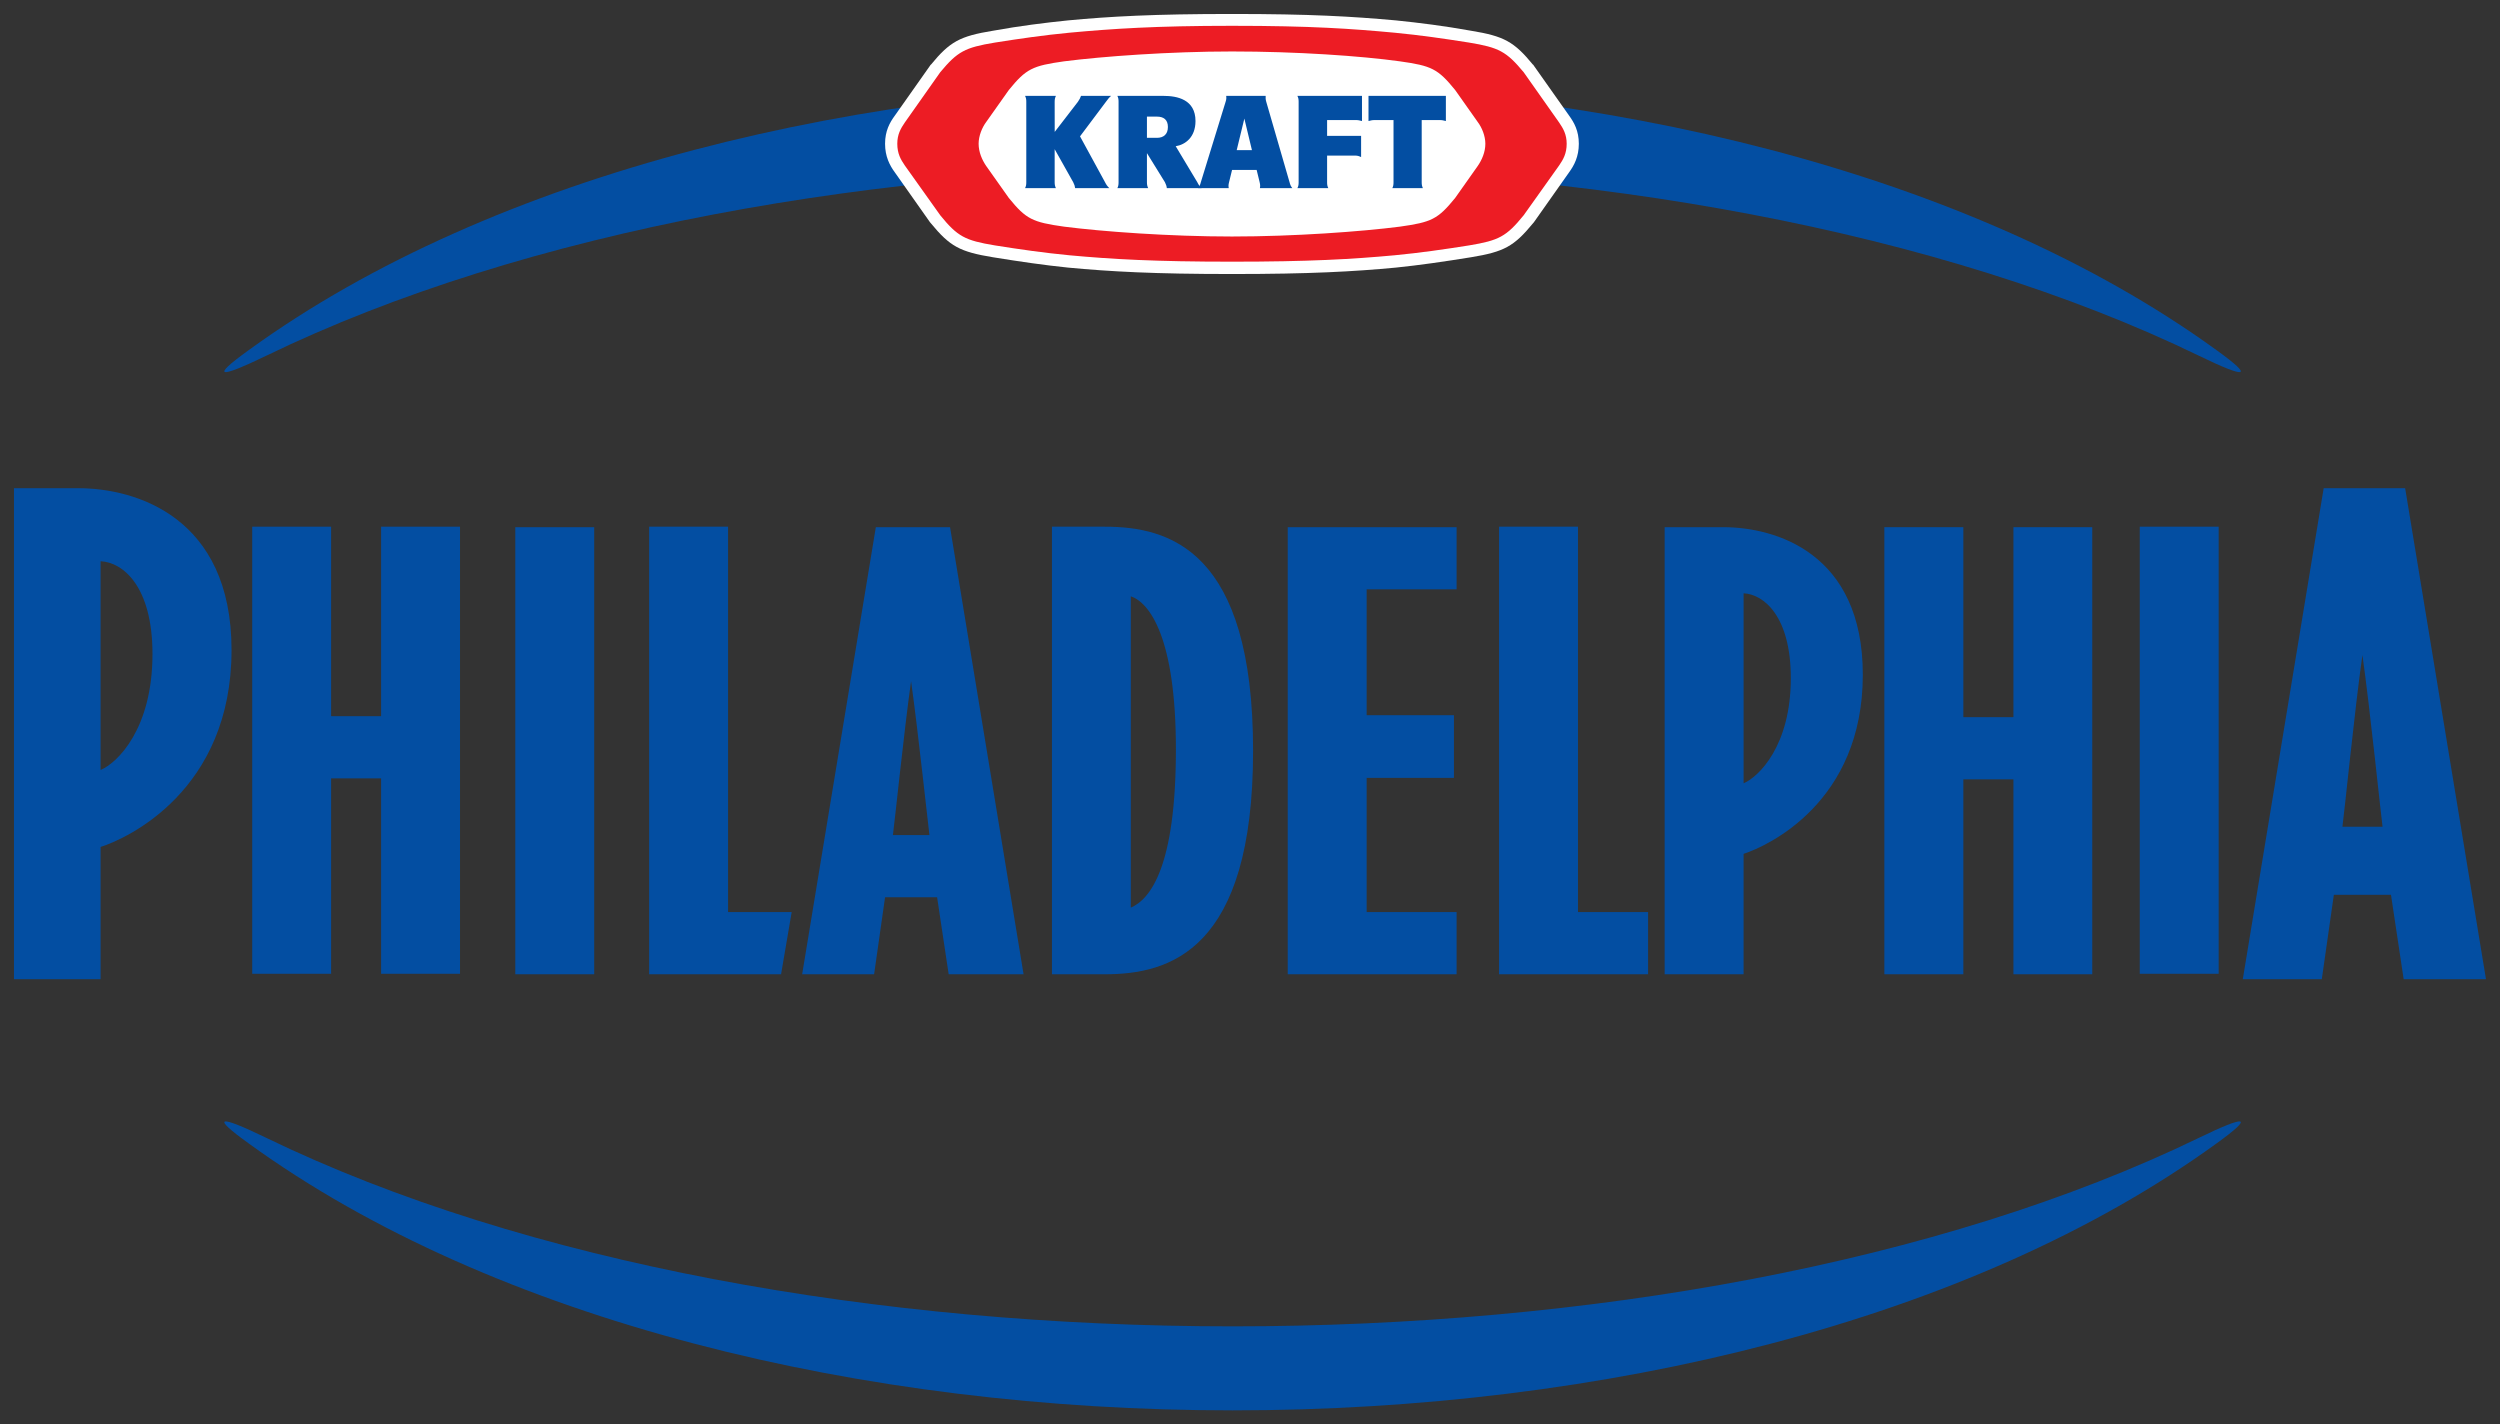
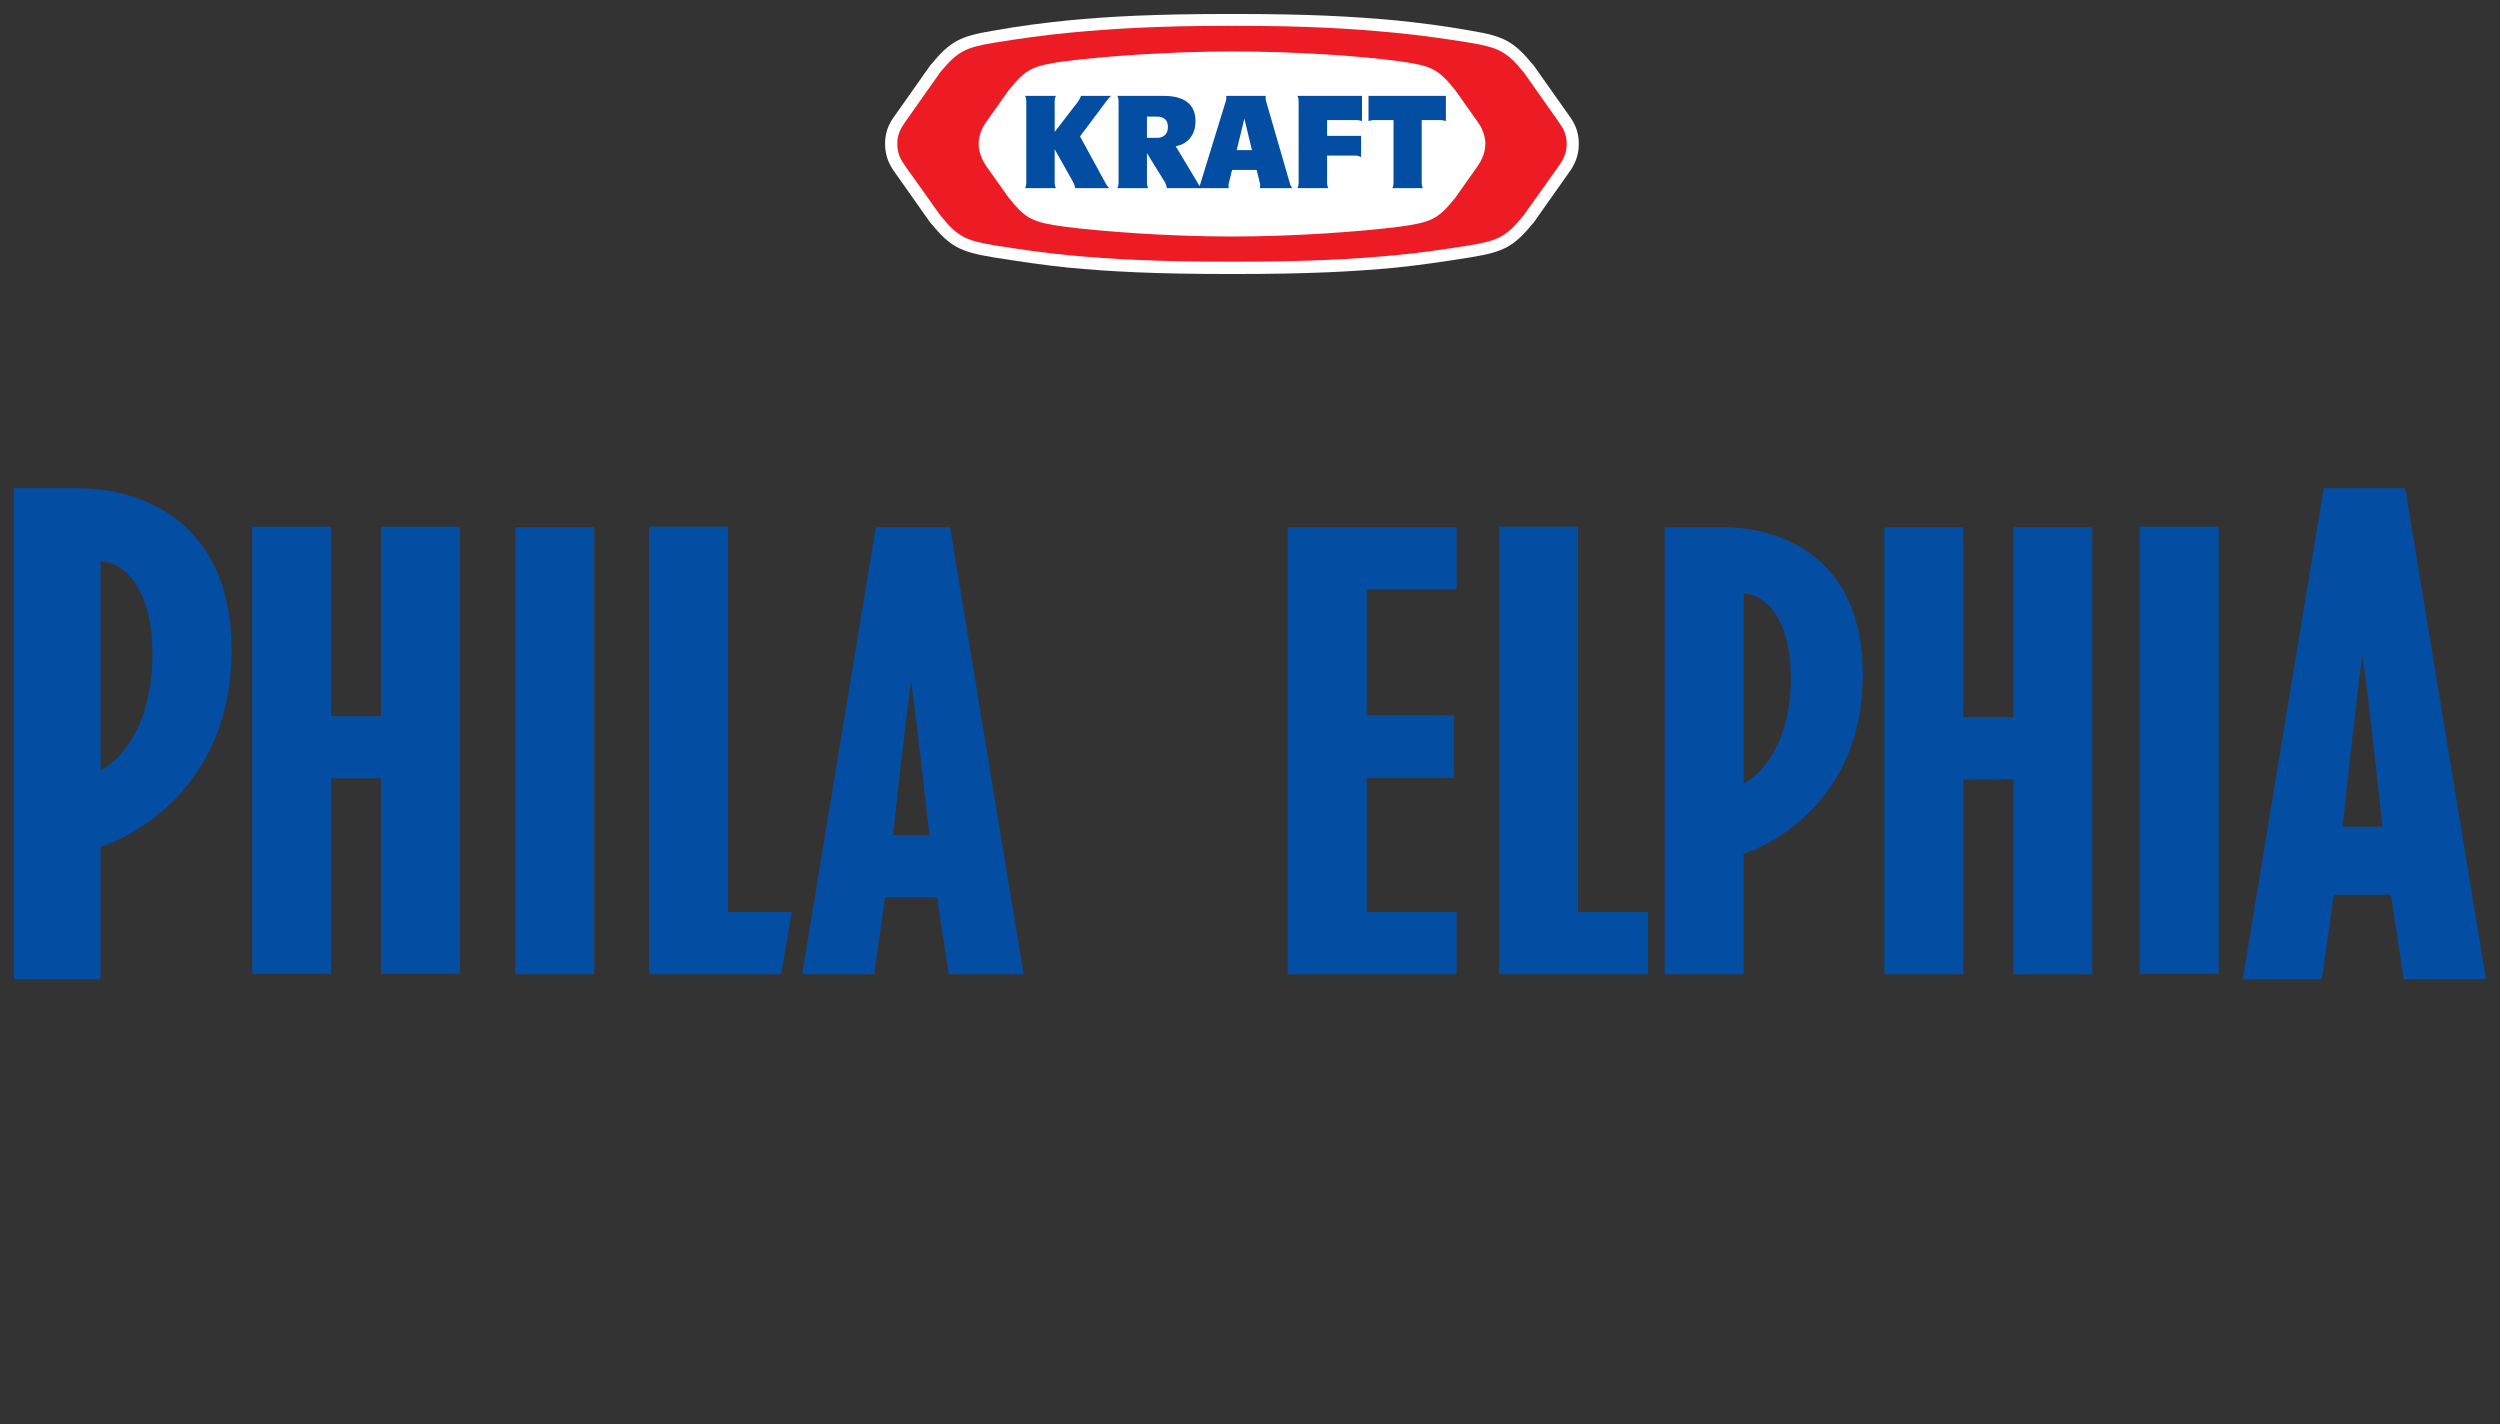
<svg xmlns="http://www.w3.org/2000/svg" xmlns:ns1="http://www.inkscape.org/namespaces/inkscape" xmlns:ns2="http://sodipodi.sourceforge.net/DTD/sodipodi-0.dtd" width="895.15" height="510" id="svg29711" version="1.1" ns1:version="0.48.1 " ns2:docname="Neues Dokument 3">
  <rect width="100%" height="100%" fill="#333333" stroke="none" />
  <defs id="defs29713" />
  <ns2:namedview id="base" pagecolor="#ffffff" bordercolor="#666666" borderopacity="1.0" ns1:pageopacity="0.0" ns1:pageshadow="2" ns1:zoom="1.546" ns1:cx="447.57501" ns1:cy="255" ns1:document-units="px" ns1:current-layer="layer1" showgrid="false" fit-margin-top="0" fit-margin-left="0" fit-margin-right="0" fit-margin-bottom="0" ns1:window-width="1680" ns1:window-height="990" ns1:window-x="-4" ns1:window-y="-4" ns1:window-maximized="1" />
  <g ns1:label="Ebene 1" ns1:groupmode="layer" id="layer1" transform="translate(-20.119,-14.334)">
    <g id="g11694" transform="matrix(17.669,0,0,-17.669,56.13,290.029)">
      <path ns1:connector-curvature="0" d="M 0,0 0,4.23 C 0.454,4.21 1.052,3.72 1.052,2.35 1.052,0.83 0.338,0.14 0,0 m -0.452,5.71 -1.303,0 0,-9.95 1.755,0 0,2.68 c 0.538,0.17 2.654,1.14 2.654,3.99 0,2.7 -1.945,3.28 -3.106,3.28 m 45.883,-6.86 c 0.035,0.24 0.25,2.39 0.405,3.48 0.154,-1.09 0.375,-3.24 0.408,-3.48 l -0.813,0 z m 1.271,6.86 -1.651,0 -1.639,-9.95 1.601,0 c 0,0 0.21,1.47 0.244,1.71 l 1.158,0 c 0.034,-0.24 0.257,-1.71 0.257,-1.71 l 1.668,0" style="fill:#034ea2;fill-opacity:1;fill-rule:nonzero;stroke:none" id="path11696" />
    </g>
    <g id="g11698" transform="matrix(17.669,0,0,-17.669,766.687,203.096)">
      <path ns1:connector-curvature="0" d="m 0,0 -1.451,0 0,-3.85 -1.015,0 0,3.85 -1.601,0 0,-9.06 1.601,0 0,3.95 1.015,0 0,-3.95 1.597,0 0,9.06 L 0,0 z m 2.561,0.01 -1.452,0 0,-9.06 1.599,0 0,9.06 -0.147,0 z m -35.638,0 -1.453,0 0,-3.84 -1.013,0 0,3.84 -1.599,0 0,-9.06 1.599,0 0,3.96 1.013,0 0,-3.96 1.599,0 0,9.06" style="fill:#034ea2;fill-opacity:1;fill-rule:nonzero;stroke:none" id="path11700" />
    </g>
    <g id="g11702" transform="matrix(17.669,0,0,-17.669,230.297,203.096)">
      <path ns1:connector-curvature="0" d="m 0,0 -1.453,0 0,-9.06 1.599,0 0,9.06 L 0,0 z m 2.859,-7.8 0,7.81 -1.599,0 0,-9.07 2.673,0 0.215,1.26 -1.289,0 z m 17.223,0 0,7.81 -1.599,0 0,-9.07 3.02,0 0,1.26" style="fill:#034ea2;fill-opacity:1;fill-rule:nonzero;stroke:none" id="path11704" />
    </g>
    <g id="g11706" transform="matrix(17.669,0,0,-17.669,541.667,225.359)">
      <path ns1:connector-curvature="0" d="m 0,0 0,1.26 -3.422,0 0,-9.06 3.422,0 0,1.26 -1.823,0 0,2.72 1.769,0 0,1.27 -1.769,0 0,2.55 L 0,0 z m 5.816,-3.93 0,3.85 c 0.413,-0.02 0.957,-0.47 0.957,-1.72 0,-1.37 -0.65,-2 -0.957,-2.13 m -0.412,5.19 -1.188,0 0,-9.06 1.6,0 0,2.44 c 0.489,0.16 2.416,1.04 2.416,3.63 0,2.47 -1.771,2.99 -2.828,2.99 m -16.827,-6.24 c 0.031,0.22 0.227,2.12 0.368,3.12 0.141,-1 0.343,-2.9 0.372,-3.12 l -0.74,0 z m 1.158,6.24 -1.504,0 -1.493,-9.06 1.458,0 c 0,0 0.192,1.34 0.222,1.56 l 1.055,0 c 0.032,-0.22 0.234,-1.56 0.234,-1.56 l 1.518,0" style="fill:#034ea2;fill-opacity:1;fill-rule:nonzero;stroke:none" id="path11708" />
    </g>
    <g id="g11710" transform="matrix(17.669,0,0,-17.669,425.014,339.327)">
-       <path ns1:connector-curvature="0" d="M 0,0 0,6.31 C 0.382,6.18 0.914,5.47 0.914,3.21 0.914,0.83 0.396,0.17 0,0 m -0.526,7.72 -1.072,0 0,-9.07 1.072,0 c 1.305,0 3.004,0.47 3.004,4.53 0,4.07 -1.699,4.54 -3.004,4.54 m 22.525,-12.5 c 0.792,0.57 0.603,0.58 -0.344,0.12 -10.512,-5.1 -28.67,-5.1 -39.185,0 -0.948,0.46 -1.136,0.45 -0.343,-0.12 9.944,-7.21 29.927,-7.21 39.872,0 M -17.873,11.3 c -0.793,-0.57 -0.605,-0.58 0.343,-0.12 10.515,5.1 28.673,5.1 39.185,0 0.946,-0.46 1.137,-0.45 0.344,0.12 -9.945,7.21 -29.928,7.21 -39.872,0" style="fill:#034ea2;fill-opacity:1;fill-rule:nonzero;stroke:none" id="path11712" />
-     </g>
+       </g>
    <g id="g11714" transform="matrix(17.669,0,0,-17.669,581.953,55.733)">
      <path ns1:connector-curvature="0" d="m 0,0 c -0.001,0 -0.72,1.02 -0.72,1.02 l -0.003,0.01 -0.007,0 c -0.387,0.47 -0.586,0.58 -1.257,0.69 -0.556,0.1 -1.04,0.16 -1.526,0.21 -0.896,0.08 -1.727,0.13 -3.32,0.13 -1.579,0 -2.469,-0.05 -3.319,-0.13 -0.485,-0.05 -0.97,-0.11 -1.524,-0.21 -0.672,-0.11 -0.873,-0.22 -1.259,-0.69 l -0.006,0 L -12.945,1.02 -13.664,0 c -0.103,-0.14 -0.198,-0.31 -0.198,-0.57 0,-0.26 0.095,-0.44 0.198,-0.58 l 0.719,-1.02 0.004,0 0.006,-0.01 c 0.386,-0.47 0.587,-0.58 1.259,-0.69 0.554,-0.09 1.039,-0.16 1.524,-0.21 0.85,-0.08 1.74,-0.13 3.319,-0.13 1.581,0 2.471,0.05 3.32,0.13 0.486,0.05 0.97,0.12 1.526,0.21 0.671,0.11 0.87,0.22 1.257,0.69 l 0.007,0.01 0.003,0 0.719,1.02 c 0.103,0.14 0.198,0.32 0.198,0.58 C 0.197,-0.31 0.102,-0.14 0,0" style="fill:#ffffff;fill-opacity:1;fill-rule:nonzero;stroke:none" id="path11716" />
    </g>
    <g id="g11718" transform="matrix(17.669,0,0,-17.669,401.107,36.296)">
      <path ns1:connector-curvature="0" d="m 0,0 c -0.639,-0.09 -0.768,-0.15 -1.118,-0.58 l -0.46,-0.65 c -0.082,-0.11 -0.153,-0.28 -0.153,-0.44 0,-0.17 0.071,-0.33 0.153,-0.45 l 0.46,-0.65 c 0.35,-0.43 0.479,-0.49 1.118,-0.58 0.778,-0.1 2.143,-0.2 3.403,-0.2 1.26,0 2.626,0.1 3.403,0.2 0.641,0.09 0.769,0.15 1.119,0.58 l 0.459,0.65 c 0.083,0.12 0.154,0.28 0.154,0.45 0,0.16 -0.071,0.33 -0.154,0.44 L 7.925,-0.58 C 7.575,-0.15 7.447,-0.09 6.806,0 6.013,0.11 4.708,0.2 3.403,0.2 2.143,0.2 0.778,0.1 0,0 M 6.7,0.58 C 7.222,0.53 7.704,0.46 8.209,0.38 8.814,0.28 8.964,0.2 9.314,-0.22 l 0.719,-1.02 c 0.082,-0.12 0.153,-0.24 0.153,-0.43 0,-0.2 -0.071,-0.32 -0.153,-0.44 L 9.314,-3.12 C 8.964,-3.55 8.814,-3.63 8.209,-3.73 7.704,-3.81 7.222,-3.88 6.7,-3.93 5.835,-4.01 4.957,-4.06 3.403,-4.06 c -1.552,0 -2.431,0.05 -3.296,0.13 -0.521,0.05 -1.005,0.12 -1.509,0.2 -0.606,0.1 -0.756,0.18 -1.106,0.61 l -0.719,1.01 c -0.082,0.12 -0.152,0.24 -0.152,0.44 0,0.19 0.07,0.31 0.152,0.43 l 0.719,1.02 c 0.35,0.42 0.5,0.5 1.106,0.6 0.504,0.08 0.988,0.15 1.509,0.2 0.865,0.08 1.744,0.14 3.296,0.14 1.613,0 2.432,-0.06 3.297,-0.14" style="fill:#ed1c24;fill-opacity:1;fill-rule:nonzero;stroke:none" id="path11720" />
    </g>
    <g id="g11722" transform="matrix(17.669,0,0,-17.669,404.394,79.587)">
      <path ns1:connector-curvature="0" d="m 0,0 c 0.025,-0.05 0.034,-0.08 0.039,-0.12 l 0.693,0 C 0.691,-0.08 0.67,-0.05 0.645,0 l -0.507,0.93 0.525,0.7 c 0.035,0.05 0.068,0.09 0.105,0.12 l -0.61,0 C 0.144,1.71 0.13,1.68 0.095,1.63 l -0.47,-0.61 -0.001,0.61 c 0,0.05 0.007,0.08 0.025,0.12 l -0.625,0 c 0.02,-0.04 0.025,-0.07 0.025,-0.12 l 0,-1.63 c 0,-0.05 -0.005,-0.08 -0.025,-0.12 l 0.625,0 C -0.369,-0.08 -0.376,-0.05 -0.376,0 l 0,0.67 L 0,0 z m 1.494,0.9 0.203,0 c 0.132,0 0.222,0.07 0.222,0.22 0,0.15 -0.09,0.21 -0.222,0.21 l -0.203,0 0,-0.43 z M 0.919,1.63 c 0,0.05 -0.005,0.08 -0.024,0.12 l 0.937,0 C 2.103,1.75 2.478,1.68 2.478,1.24 2.478,0.91 2.269,0.76 2.077,0.73 L 2.515,0 c 0.024,-0.05 0.046,-0.08 0.088,-0.12 l -0.706,0 C 1.893,-0.08 1.883,-0.05 1.859,0 L 1.494,0.59 1.494,0 c 0,-0.05 0.007,-0.08 0.025,-0.12 l -0.624,0 C 0.914,-0.08 0.919,-0.05 0.919,0 l 0,1.63 z m 4.933,0.12 0,-0.51 C 5.809,1.25 5.78,1.26 5.734,1.26 l -0.589,0 0,-0.32 0.689,0 0,-0.43 C 5.789,0.53 5.762,0.54 5.716,0.54 l -0.571,0 0,-0.54 c 0,-0.05 0.005,-0.08 0.024,-0.12 l -0.626,0 c 0.02,0.04 0.025,0.07 0.025,0.12 l 0,1.63 c 0,0.05 -0.005,0.08 -0.025,0.12 l 1.309,0 z m 0.132,0 0,-0.51 c 0.043,0.01 0.072,0.02 0.119,0.02 l 0.388,0 0,-1.26 c 0,-0.05 -0.005,-0.08 -0.024,-0.12 l 0.619,0 C 7.068,-0.08 7.062,-0.05 7.062,0 l 0,1.26 0.371,0 c 0.048,0 0.076,-0.01 0.119,-0.02 l 0,0.51" style="fill:#034ea2;fill-opacity:1;fill-rule:nonzero;stroke:none" id="path11724" />
    </g>
    <g id="g11726" transform="matrix(17.669,0,0,-17.669,470.071,75.169)">
      <path ns1:connector-curvature="0" d="M 0,0 0.061,-0.25 C 0.073,-0.3 0.074,-0.33 0.066,-0.37 l 0.657,0 C 0.692,-0.33 0.68,-0.3 0.667,-0.25 L 0.195,1.38 C 0.18,1.43 0.181,1.46 0.183,1.5 l -0.8,0 C -0.612,1.46 -0.612,1.43 -0.629,1.38 L -1.131,-0.25 C -1.143,-0.3 -1.157,-0.33 -1.186,-0.37 l 0.621,0 c -0.008,0.04 -0.007,0.07 0.006,0.12 L -0.498,0 0,0 z m -0.286,0.4 -0.118,0 0.155,0.64 0.154,-0.64" style="fill:#034ea2;fill-opacity:1;fill-rule:nonzero;stroke:none" id="path11728" />
    </g>
  </g>
</svg>